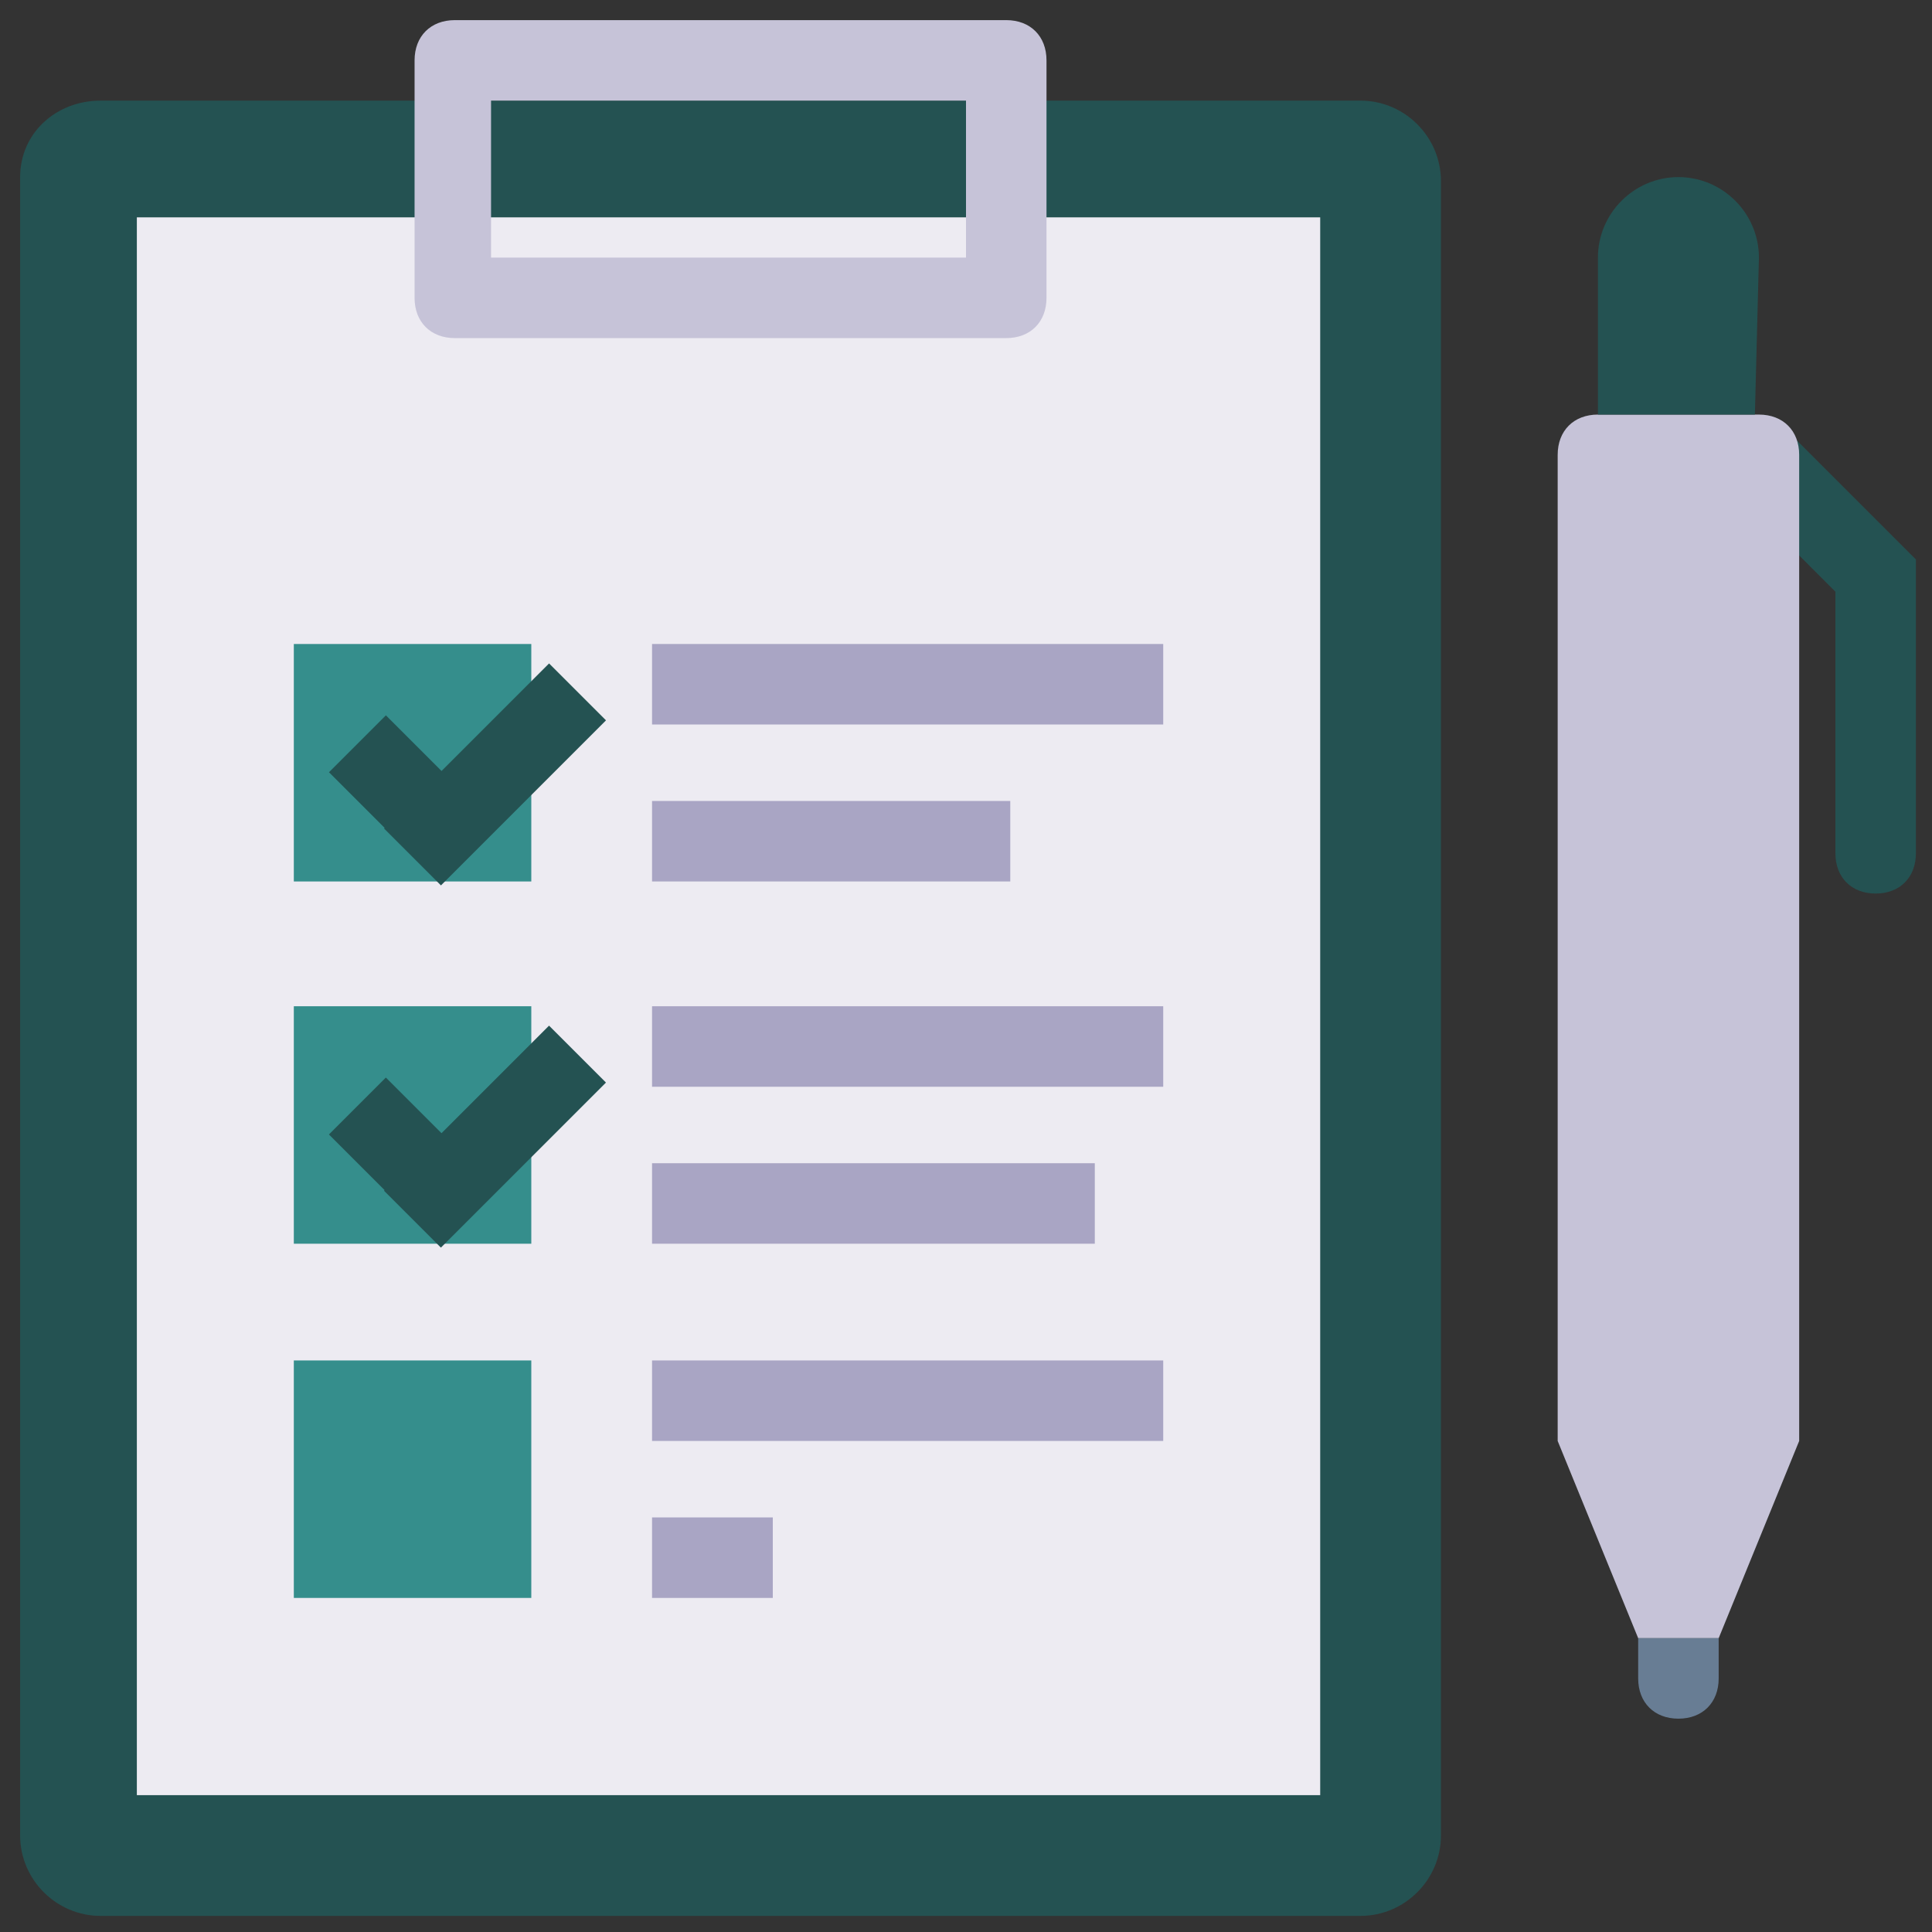
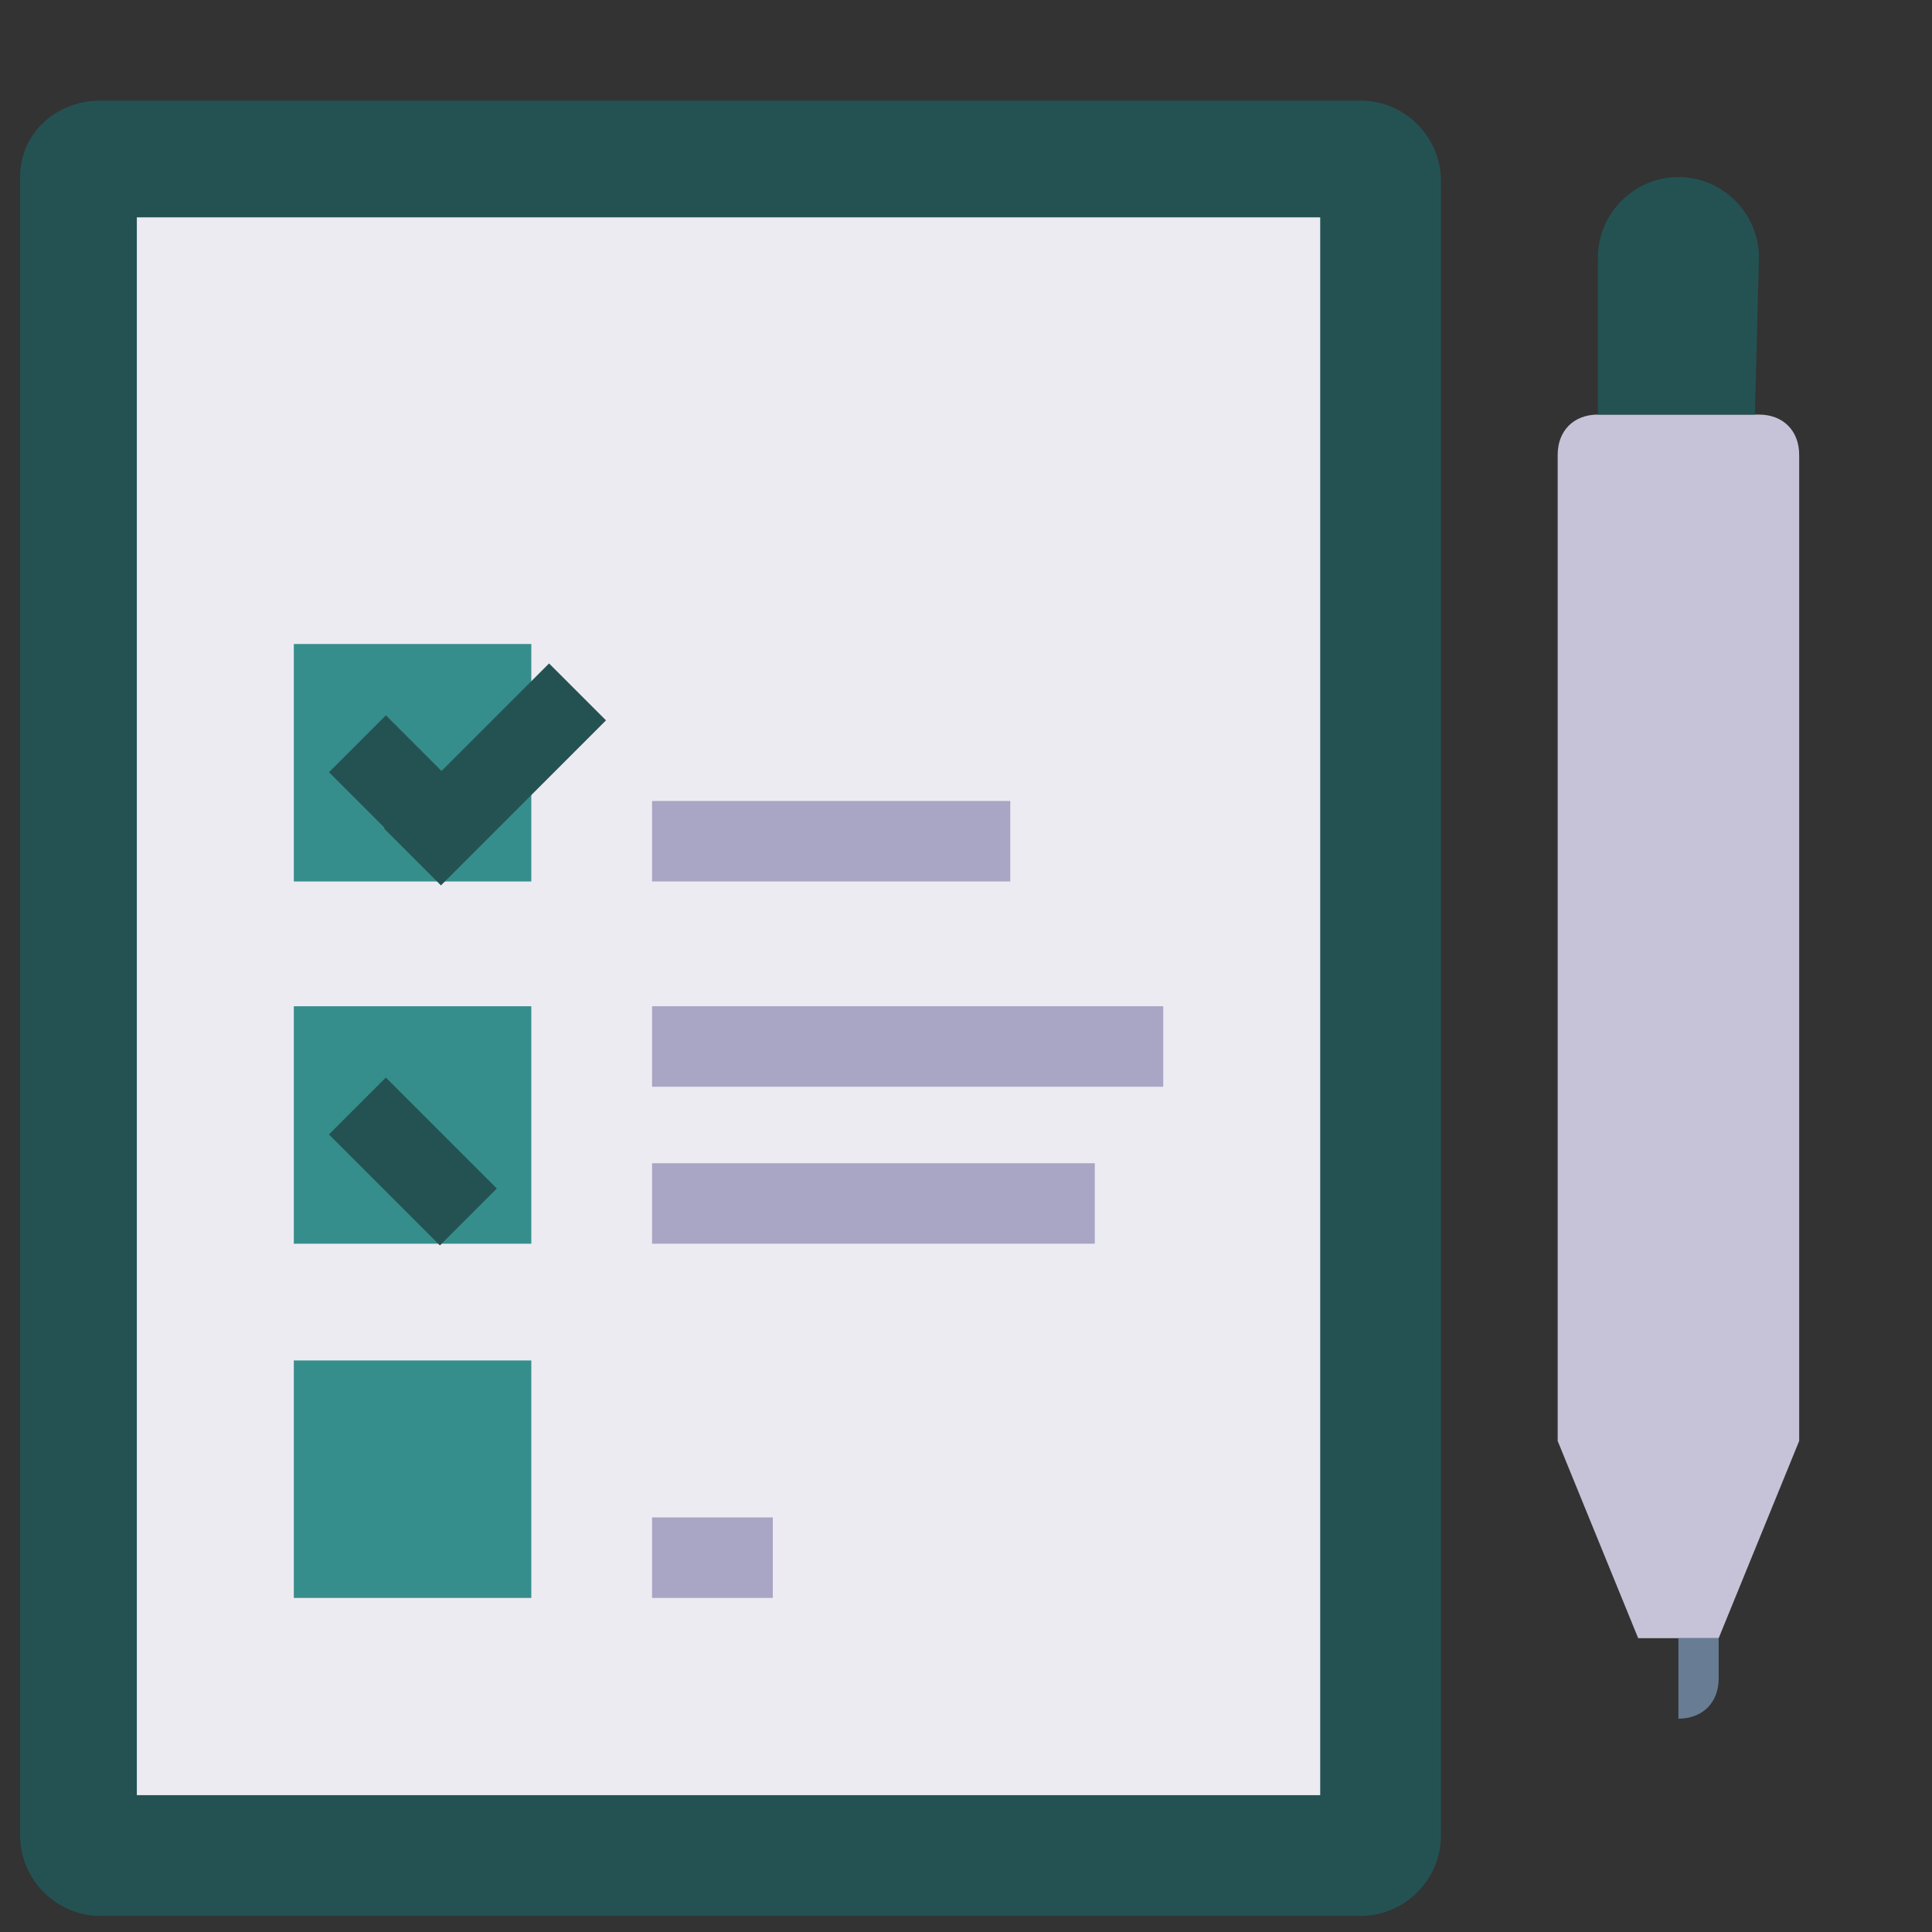
<svg xmlns="http://www.w3.org/2000/svg" version="1.1" id="Layer_1" x="0px" y="0px" viewBox="0 0 48 48" style="enable-background:new 0 0 48 48;" xml:space="preserve">
  <rect x="0" y="0" width="48" height="48" fill="#333333" stroke="none" />
  <style type="text/css">
	.st0{fill:#245252;}
	.st1{fill:#EDEBF2;}
	.st2{fill:#C6C3D8;}
	.st3{fill:#358E8C;}
	.st4{fill:#A9A5C4;}
	.st5{fill:#687D94;}
</style>
  <title>checklist, medical, healthcare, pen, clipboard, clipchart</title>
  <path class="st0" d="M2.5,2.5h31.3c1.1,0,2,0.9,2,2v41.1c0,1.1-0.9,2-2,2H2.5c-1.1,0-2-0.9-2-2V4.4C0.5,3.3,1.4,2.5,2.5,2.5z" />
  <rect x="3.4" y="5.4" class="st1" width="29.4" height="39.2" />
-   <path class="st2" d="M10.3,1.5v5.9c0,0.6,0.4,1,1,1c0,0,0,0,0,0H25c0.6,0,1-0.4,1-1V1.5c0-0.6-0.4-1-1-1H11.3  C10.7,0.5,10.3,0.9,10.3,1.5z M24,6.4H12.2V2.5H24V6.4z" />
  <rect x="7.3" y="25" class="st3" width="5.9" height="5.9" />
  <rect x="7.3" y="33.8" class="st3" width="5.9" height="5.9" />
  <rect x="16.2" y="25" class="st4" width="12.7" height="2" />
  <rect x="16.2" y="28.9" class="st4" width="11" height="2" />
-   <rect x="16.2" y="33.8" class="st4" width="12.7" height="2" />
  <rect x="16.2" y="37.7" class="st4" width="3" height="2" />
  <rect x="9.3" y="26.9" transform="matrix(0.707 -0.707 0.707 0.707 -17.421 15.742)" class="st0" width="2" height="3.9" />
-   <rect x="9.4" y="27.2" transform="matrix(0.707 -0.707 0.707 0.707 -16.336 16.998)" class="st0" width="5.8" height="2" />
  <rect x="7.3" y="16" class="st3" width="5.9" height="5.9" />
-   <rect x="16.2" y="16" class="st4" width="12.7" height="2" />
  <rect x="16.2" y="19.9" class="st4" width="8.9" height="2" />
  <rect x="9.3" y="17.9" transform="matrix(0.707 -0.707 0.707 0.707 -11.057 13.106)" class="st0" width="2" height="3.9" />
  <rect x="9.4" y="18.2" transform="matrix(0.707 -0.707 0.707 0.707 -9.972 14.362)" class="st0" width="5.8" height="2" />
-   <path class="st0" d="M44.3,10.6l1.3,1.3l2,2v7.3c0,0.6-0.4,1-1,1l0,0c-0.6,0-1-0.4-1-1v-6.5L42.9,12L44.3,10.6z" />
  <path class="st2" d="M38.7,35.8l2,4.9h2l2-4.9V11.3c0-0.6-0.4-1-1-1h-4c-0.6,0-1,0.4-1,1L38.7,35.8z" />
-   <path class="st5" d="M40.7,40.7h2l0,0v1c0,0.6-0.4,1-1,1l0,0c-0.6,0-1-0.4-1-1V40.7L40.7,40.7z" />
+   <path class="st5" d="M40.7,40.7h2l0,0v1c0,0.6-0.4,1-1,1l0,0V40.7L40.7,40.7z" />
  <path class="st0" d="M43.6,10.3h-3.9l0,0V6.4c0-1.1,0.9-2,2-2l0,0c1.1,0,2,0.9,2,2L43.6,10.3L43.6,10.3L43.6,10.3z" />
</svg>